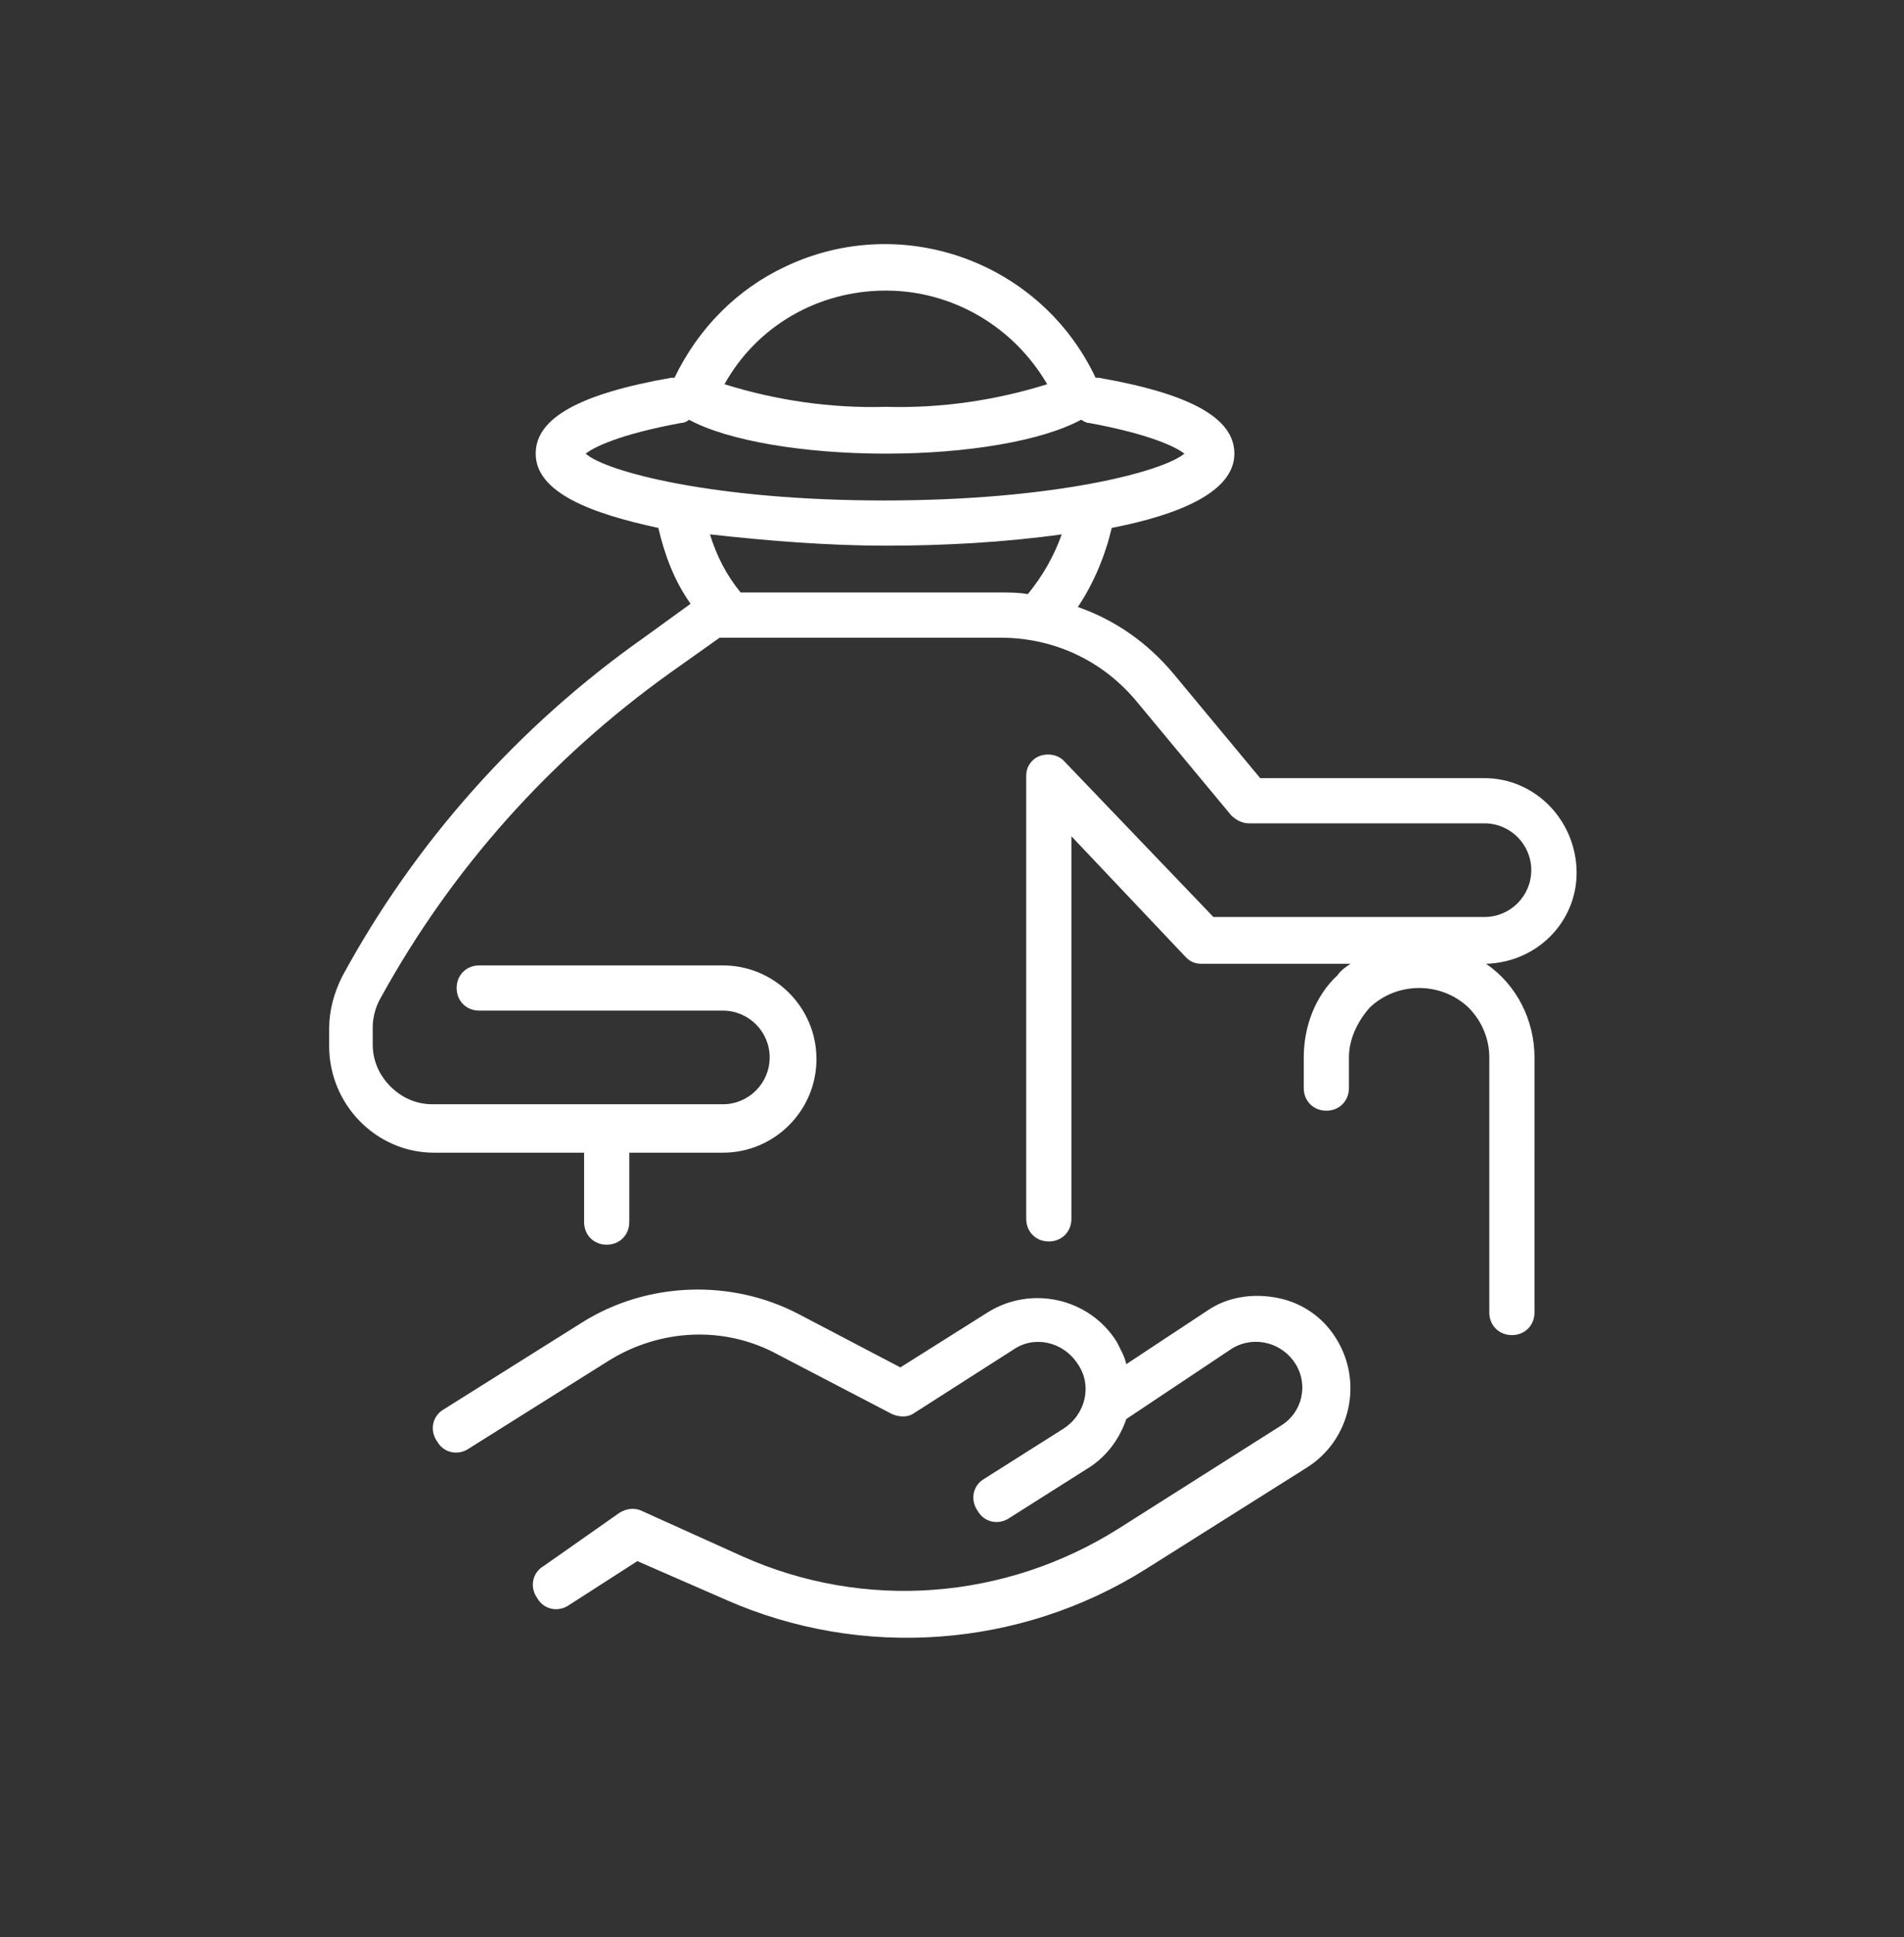
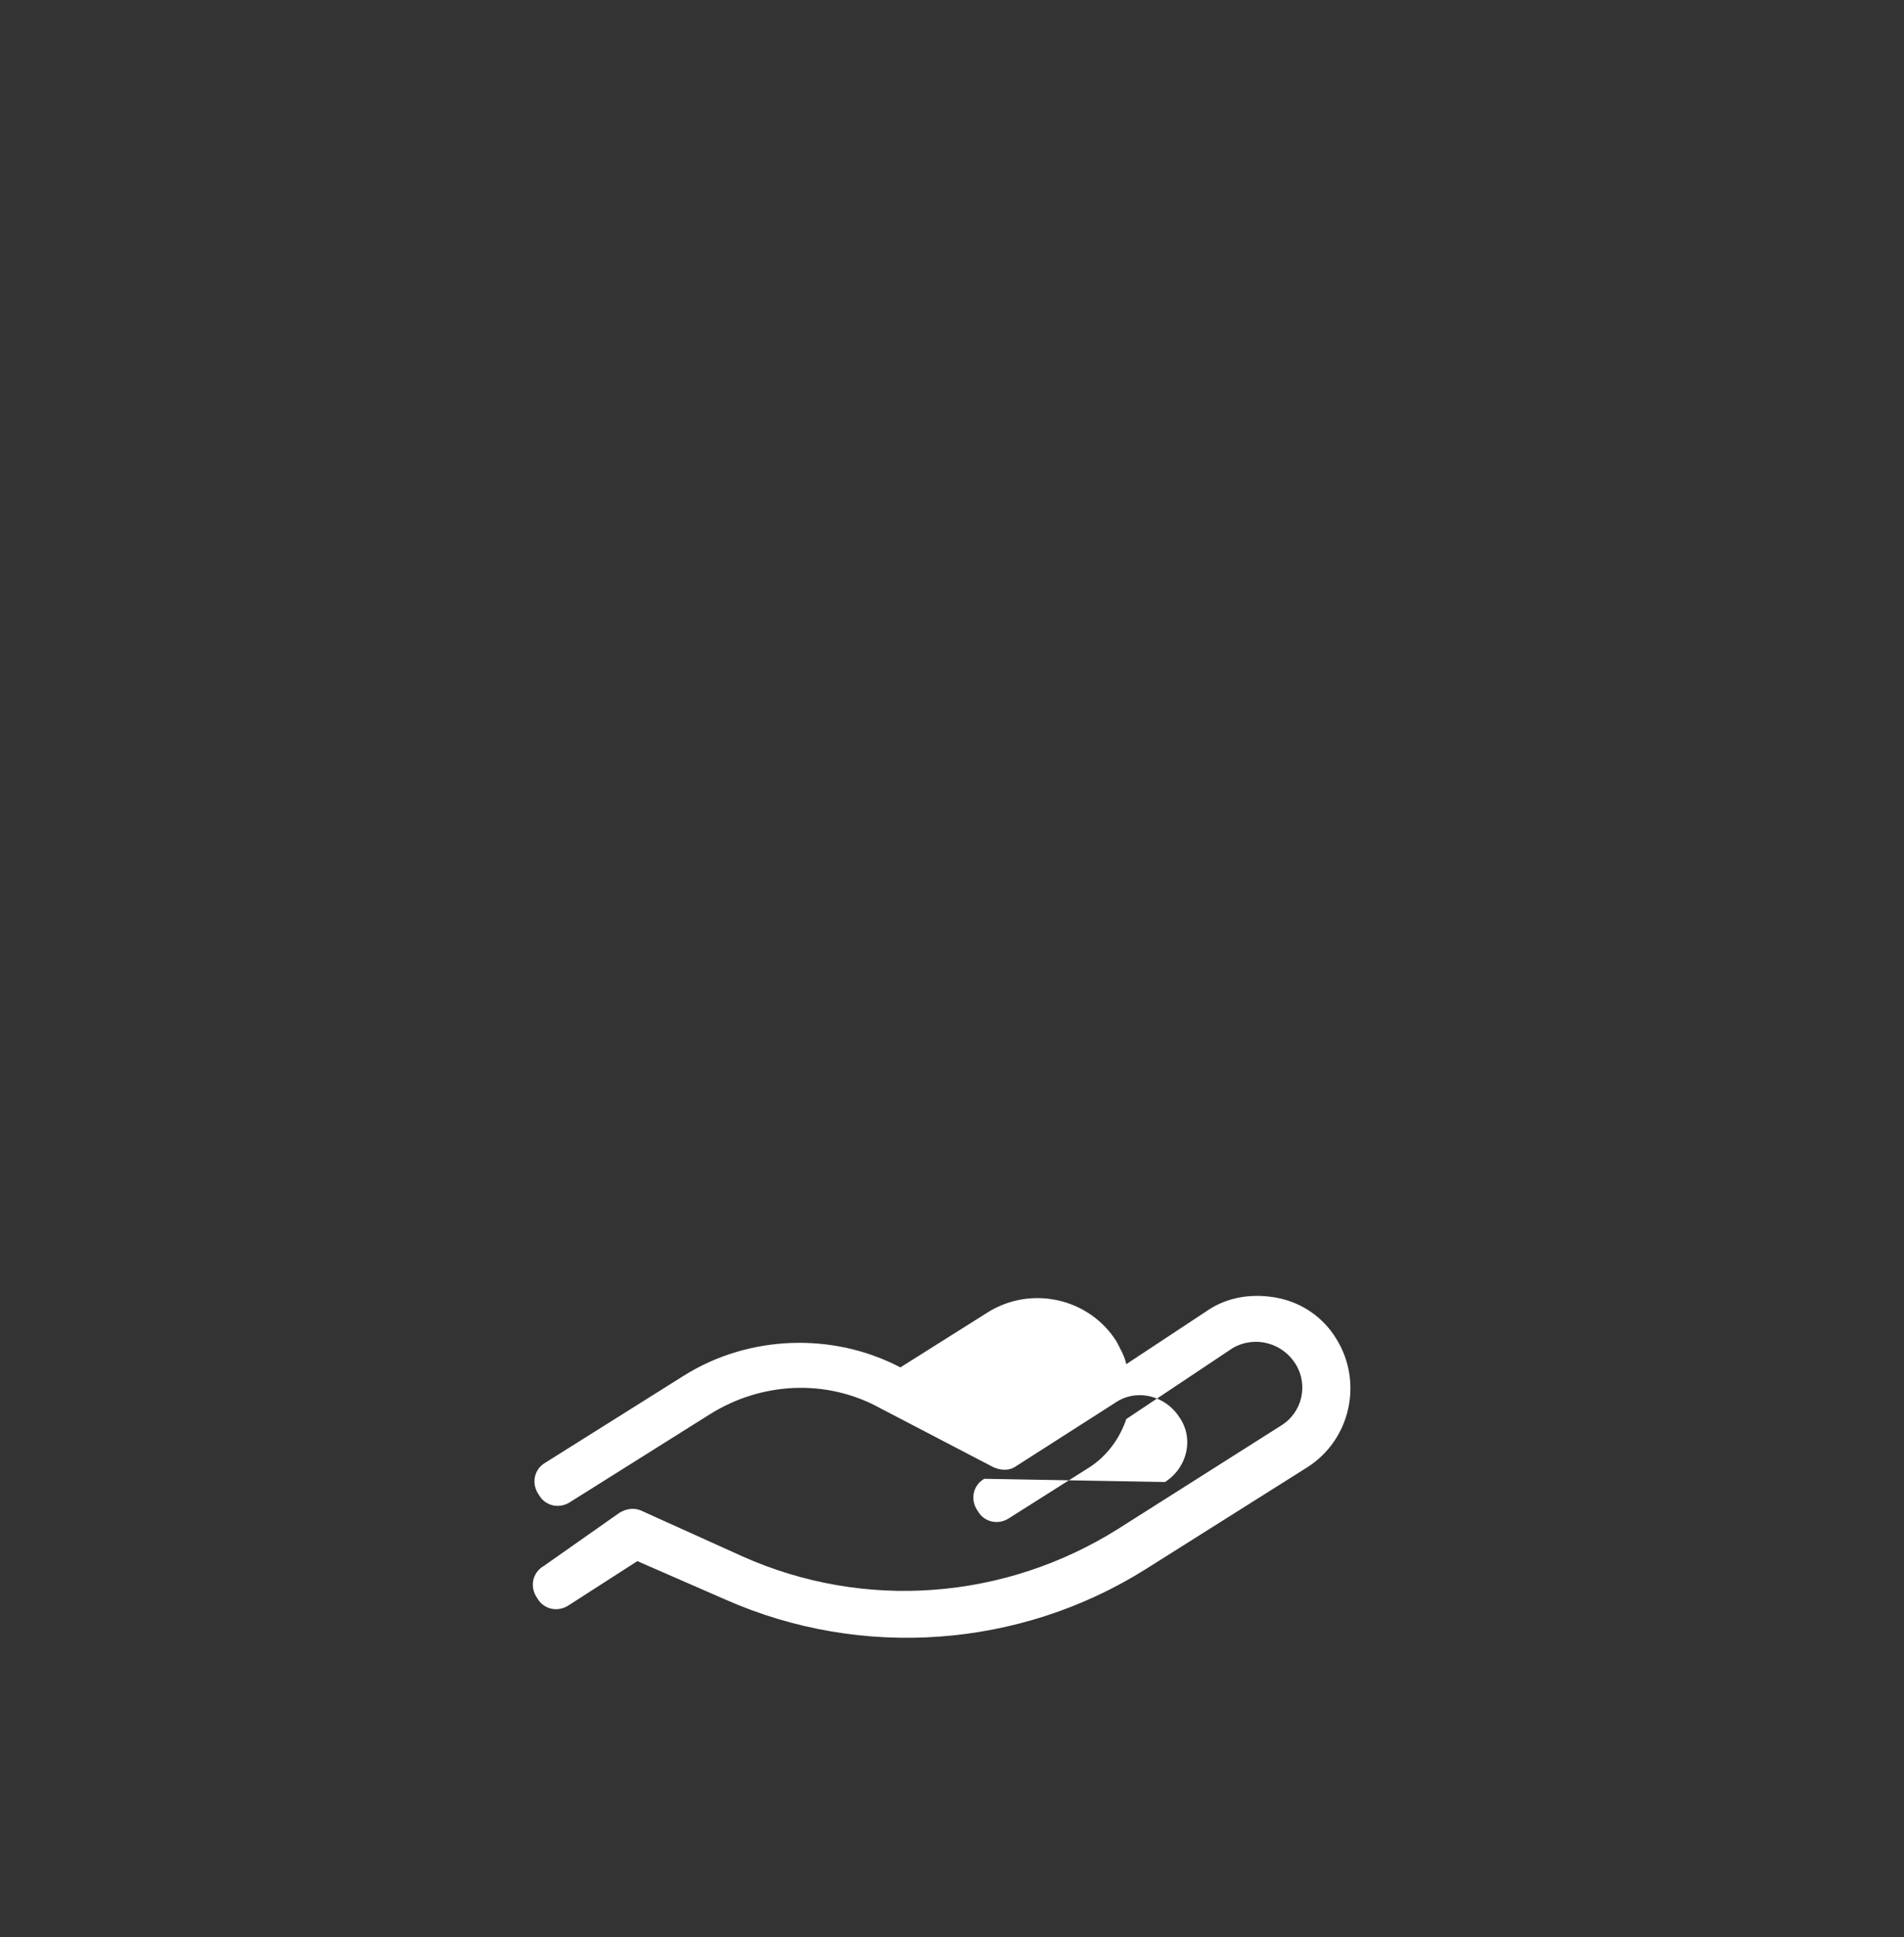
<svg xmlns="http://www.w3.org/2000/svg" version="1.1" id="Layer_1" x="0px" y="0px" viewBox="0 0 118 120" style="enable-background:new 0 0 118 120;" xml:space="preserve">
  <rect x="0" y="0" width="118" height="120" fill="#333333" stroke="none" />
  <style type="text/css">
	.st0{fill:#FFFFFF;}
</style>
  <g>
    <g>
      <g>
-         <path class="st0" d="M82.8,82.9c-0.8-1.3-2.1-2.2-3.6-2.5h0c-1.5-0.3-3.1-0.1-4.4,0.8l-5,3.3c-0.1-0.5-0.4-1-0.6-1.4     c-1.7-2.7-5.3-3.5-8-1.8l-5.4,3.4l-6.3-3.3c-4.2-2.2-9.4-2-13.4,0.5l-8.6,5.4c-0.7,0.4-0.9,1.3-0.4,2c0.4,0.7,1.3,0.9,2,0.4     l8.6-5.4c3.2-2,7.2-2.2,10.5-0.4l7.1,3.7c0.5,0.2,1,0.2,1.4-0.1l6.1-3.9c1.3-0.9,3.1-0.5,4,0.9c0.9,1.3,0.5,3.1-0.9,4L61,91.6     c-0.7,0.4-0.9,1.3-0.4,2c0.4,0.7,1.3,0.9,2,0.4l4.9-3.1c1.1-0.7,1.9-1.8,2.3-3l6.6-4.4c1.4-0.8,3.1-0.3,3.9,1     c0.8,1.3,0.4,3-0.9,3.8l-10.1,6.4c-7,4.4-15.7,5.1-23.3,1.7l-6.2-2.8c-0.4-0.2-0.9-0.2-1.4,0.1L33.7,97c-0.7,0.4-0.9,1.3-0.4,2     c0.4,0.7,1.3,0.9,2,0.4l4.2-2.7l5.5,2.4c8.4,3.7,18.2,3,26-1.9L81,90.9C83.7,89.2,84.5,85.6,82.8,82.9z" />
+         <path class="st0" d="M82.8,82.9c-0.8-1.3-2.1-2.2-3.6-2.5h0c-1.5-0.3-3.1-0.1-4.4,0.8l-5,3.3c-0.1-0.5-0.4-1-0.6-1.4     c-1.7-2.7-5.3-3.5-8-1.8l-5.4,3.4c-4.2-2.2-9.4-2-13.4,0.5l-8.6,5.4c-0.7,0.4-0.9,1.3-0.4,2c0.4,0.7,1.3,0.9,2,0.4     l8.6-5.4c3.2-2,7.2-2.2,10.5-0.4l7.1,3.7c0.5,0.2,1,0.2,1.4-0.1l6.1-3.9c1.3-0.9,3.1-0.5,4,0.9c0.9,1.3,0.5,3.1-0.9,4L61,91.6     c-0.7,0.4-0.9,1.3-0.4,2c0.4,0.7,1.3,0.9,2,0.4l4.9-3.1c1.1-0.7,1.9-1.8,2.3-3l6.6-4.4c1.4-0.8,3.1-0.3,3.9,1     c0.8,1.3,0.4,3-0.9,3.8l-10.1,6.4c-7,4.4-15.7,5.1-23.3,1.7l-6.2-2.8c-0.4-0.2-0.9-0.2-1.4,0.1L33.7,97c-0.7,0.4-0.9,1.3-0.4,2     c0.4,0.7,1.3,0.9,2,0.4l4.2-2.7l5.5,2.4c8.4,3.7,18.2,3,26-1.9L81,90.9C83.7,89.2,84.5,85.6,82.8,82.9z" />
      </g>
    </g>
    <g>
      <g>
-         <path class="st0" d="M97.7,53.7c-0.2-3.1-2.7-5.5-5.7-5.5H78.1l-5.4-6.5c-1.6-1.9-3.6-3.3-5.9-4.1c1-1.5,1.7-3.2,2.1-4.9     c4.1-0.8,7.6-2.2,7.6-4.6c0-2.2-2.7-3.7-8.4-4.7c-0.1,0-0.1,0-0.2,0c-3.4-7.2-12-10.3-19.2-6.9c-3,1.4-5.4,3.8-6.9,6.9     c-0.1,0-0.1,0-0.2,0c-5.7,1-8.4,2.5-8.4,4.7c0,2.4,3.4,3.7,7.6,4.6c0.4,1.7,1,3.3,2,4.7l-2.9,2.1c-7.8,5.5-14.2,12.7-18.7,21     c-0.5,1-0.8,2.1-0.8,3.2v1.1c0,3.6,2.9,6.6,6.5,6.6c0,0,0,0,0,0h9.3v4.3c0,0.8,0.6,1.4,1.4,1.4s1.4-0.6,1.4-1.4v-4.3h5.8     c3.2,0,5.8-2.6,5.8-5.8c0-3.2-2.6-5.8-5.8-5.8H29.7c-0.8,0-1.4,0.6-1.4,1.4s0.6,1.4,1.4,1.4h15.1c1.6,0,2.9,1.3,2.9,2.9     c0,1.6-1.3,2.9-2.9,2.9h-18c-1,0-1.9-0.4-2.6-1.1c-0.7-0.7-1.1-1.6-1.1-2.6v-1.1c0-0.6,0.2-1.3,0.5-1.8     c4.4-8,10.5-14.8,17.9-20.1l3.1-2.2c0.1,0,0.1,0,0.2,0H62c3.3,0,6.3,1.4,8.4,3.9l5.9,7.1c0.3,0.3,0.7,0.5,1.1,0.5H92     c1.6,0,2.9,1.3,2.9,2.9s-1.3,2.9-2.9,2.9H75.2L66,47.2c-0.5-0.6-1.5-0.6-2-0.1c-0.3,0.3-0.4,0.6-0.4,1v27.4     c0,0.8,0.6,1.4,1.4,1.4s1.4-0.6,1.4-1.4V51.8l7.1,7.5c0.3,0.3,0.6,0.4,1,0.4h9.2c-0.3,0.2-0.6,0.4-0.8,0.7     c-1.4,1.3-2.1,3.2-2.1,5.1v1.9c0,0.8,0.6,1.4,1.4,1.4c0.8,0,1.4-0.6,1.4-1.4v-1.9c0-1.1,0.5-2.2,1.3-3.1c1.7-1.6,4.4-1.6,6.1,0     c0.8,0.8,1.3,1.9,1.3,3.1v15.8c0,0.8,0.6,1.4,1.4,1.4c0.8,0,1.4-0.6,1.4-1.4V65.5c0-2.3-1.1-4.5-3-5.8     C95.4,59.6,97.9,56.9,97.7,53.7z M54.9,18c4.1,0,7.9,2.2,10,5.8c-3.2,1-6.6,1.5-10,1.4c-3.4,0.1-6.8-0.4-10-1.4     C46.9,20.2,50.7,18,54.9,18z M36.3,28.1c0.5-0.4,2.1-1.2,5.9-1.9c0.2,0,0.4-0.1,0.5-0.2c2.4,1.3,7.1,2.1,12.2,2.1     S64.6,27.3,67,26c0.2,0.1,0.3,0.2,0.5,0.2c3.8,0.7,5.4,1.5,5.9,1.9c-1.3,1.1-8,2.9-18.6,2.9S37.5,29.2,36.3,28.1z M63.7,36.8     c-0.6-0.1-1.1-0.1-1.7-0.1H45.9c-0.9-1.1-1.5-2.3-1.9-3.6c3.6,0.4,7.3,0.7,10.9,0.7c3.6,0,7.3-0.2,10.9-0.7     C65.3,34.5,64.6,35.7,63.7,36.8z" />
-       </g>
+         </g>
    </g>
  </g>
</svg>